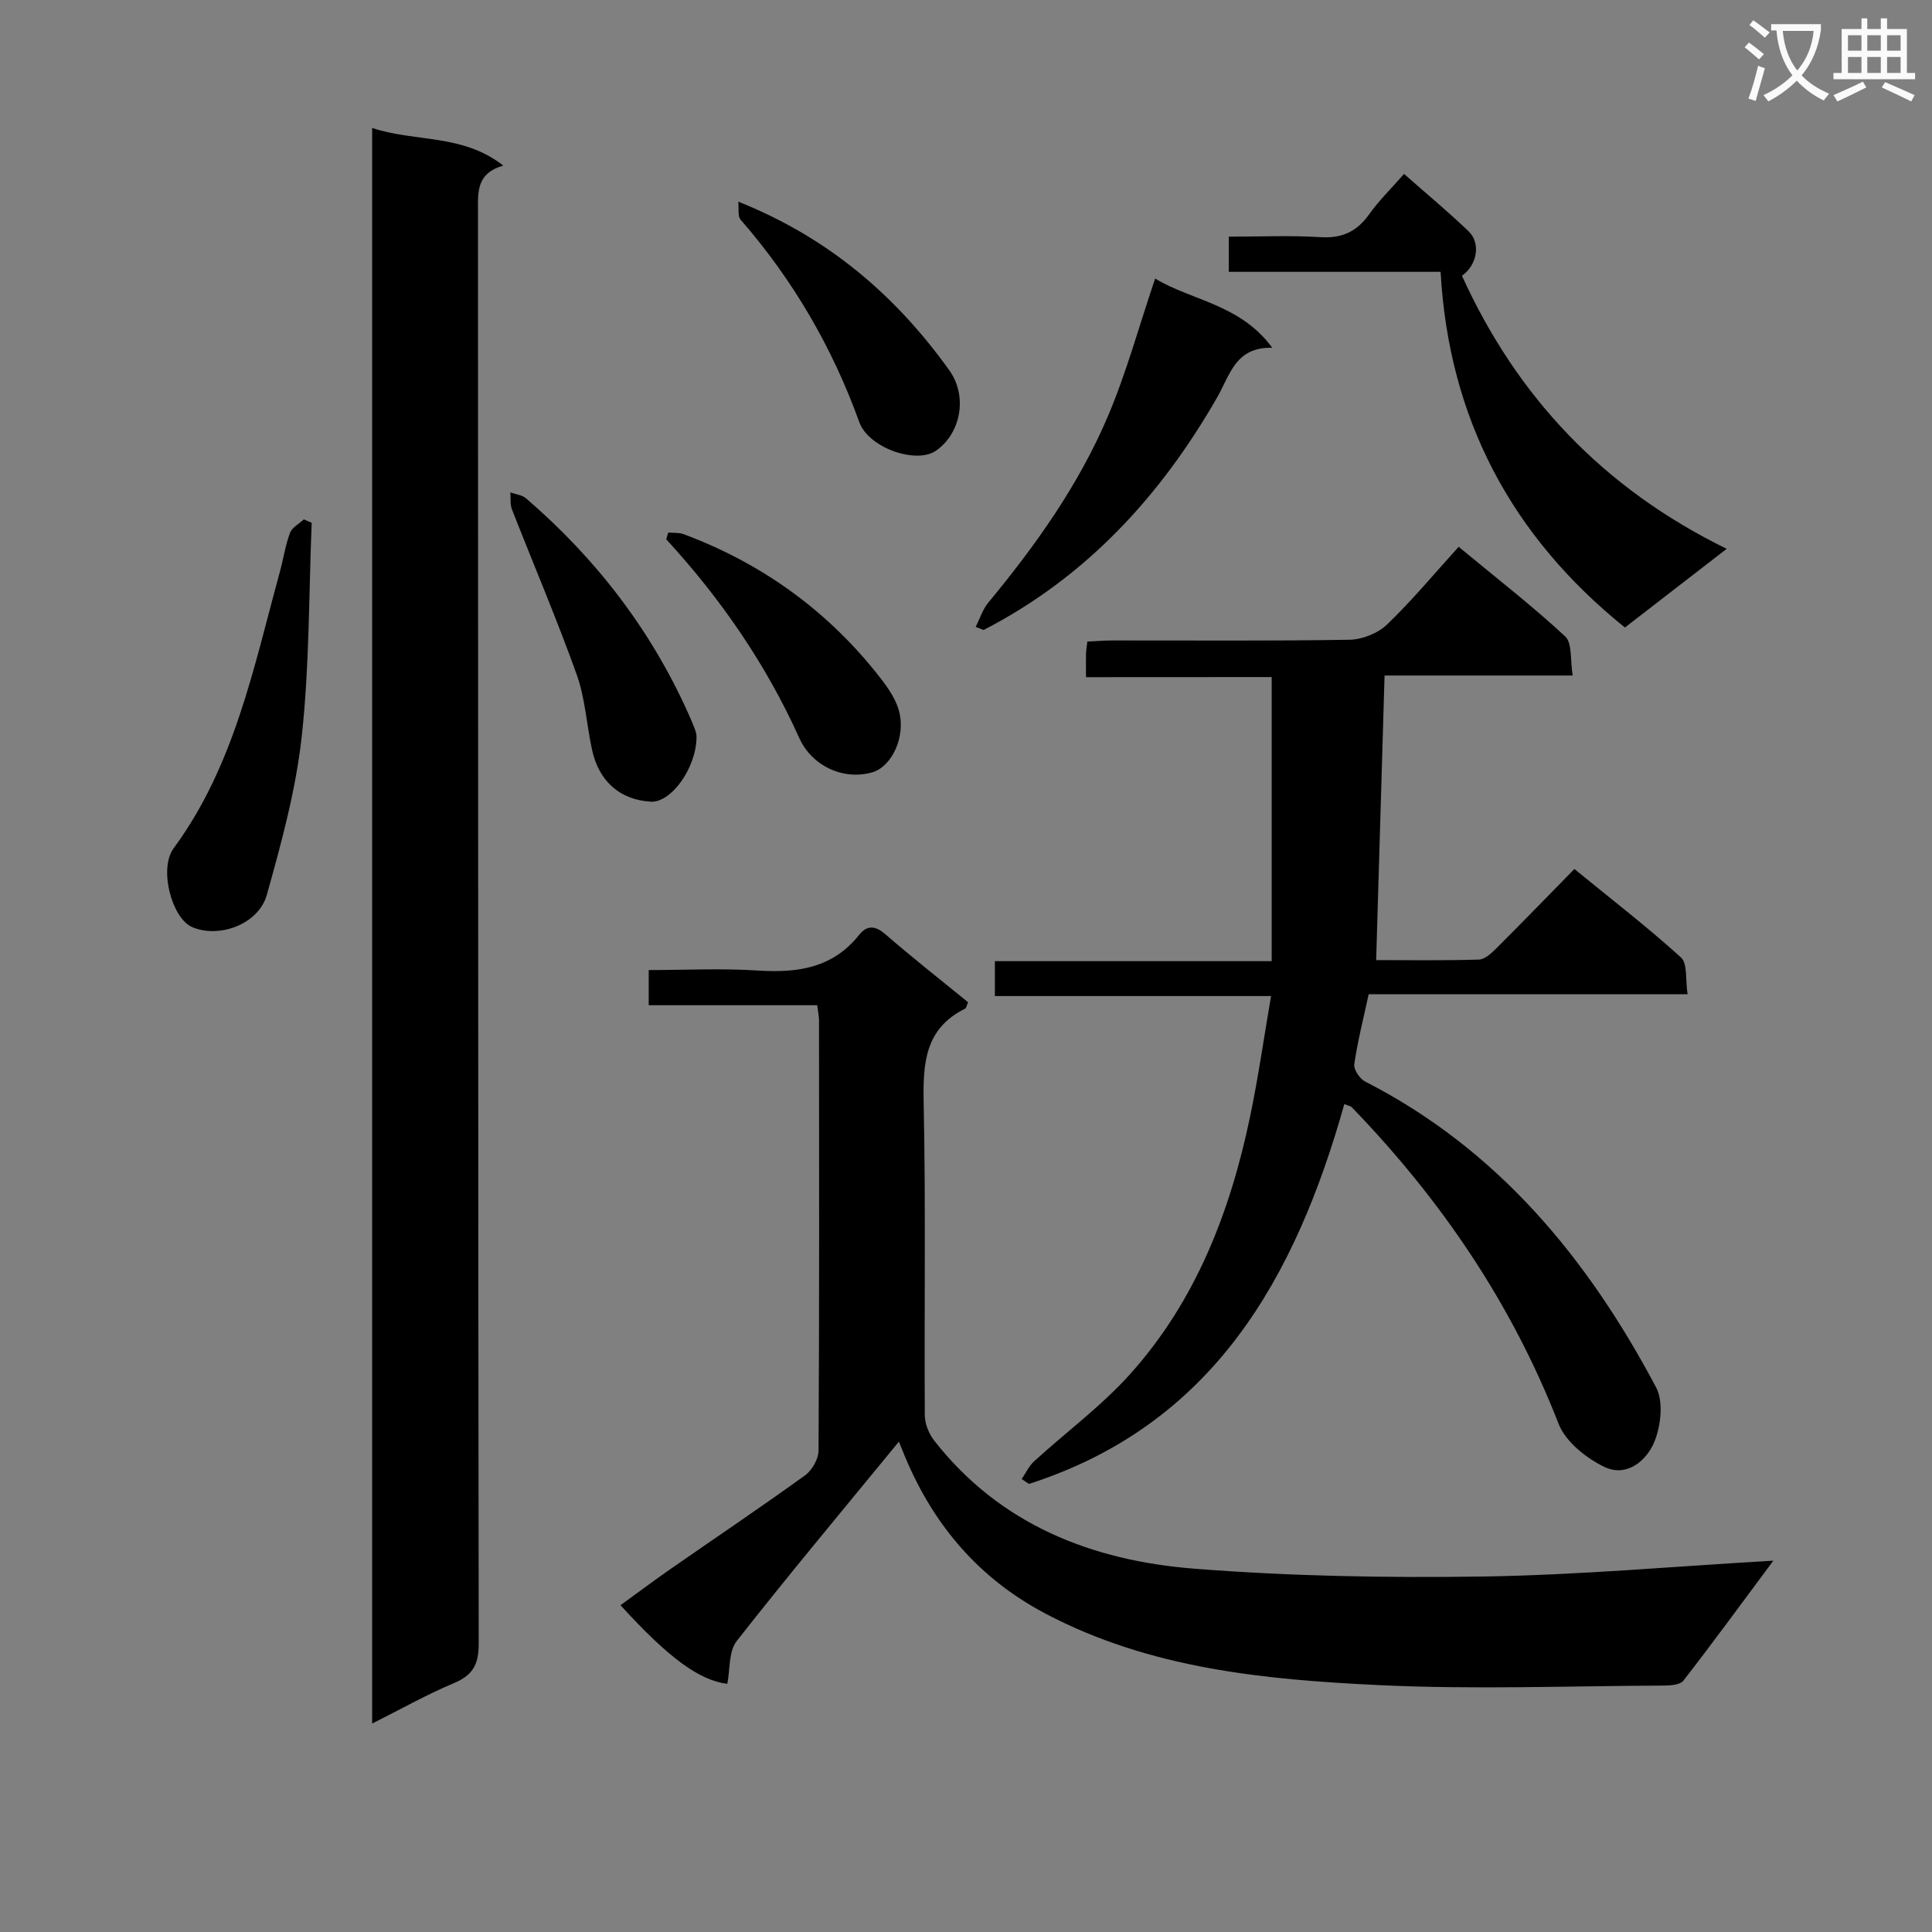
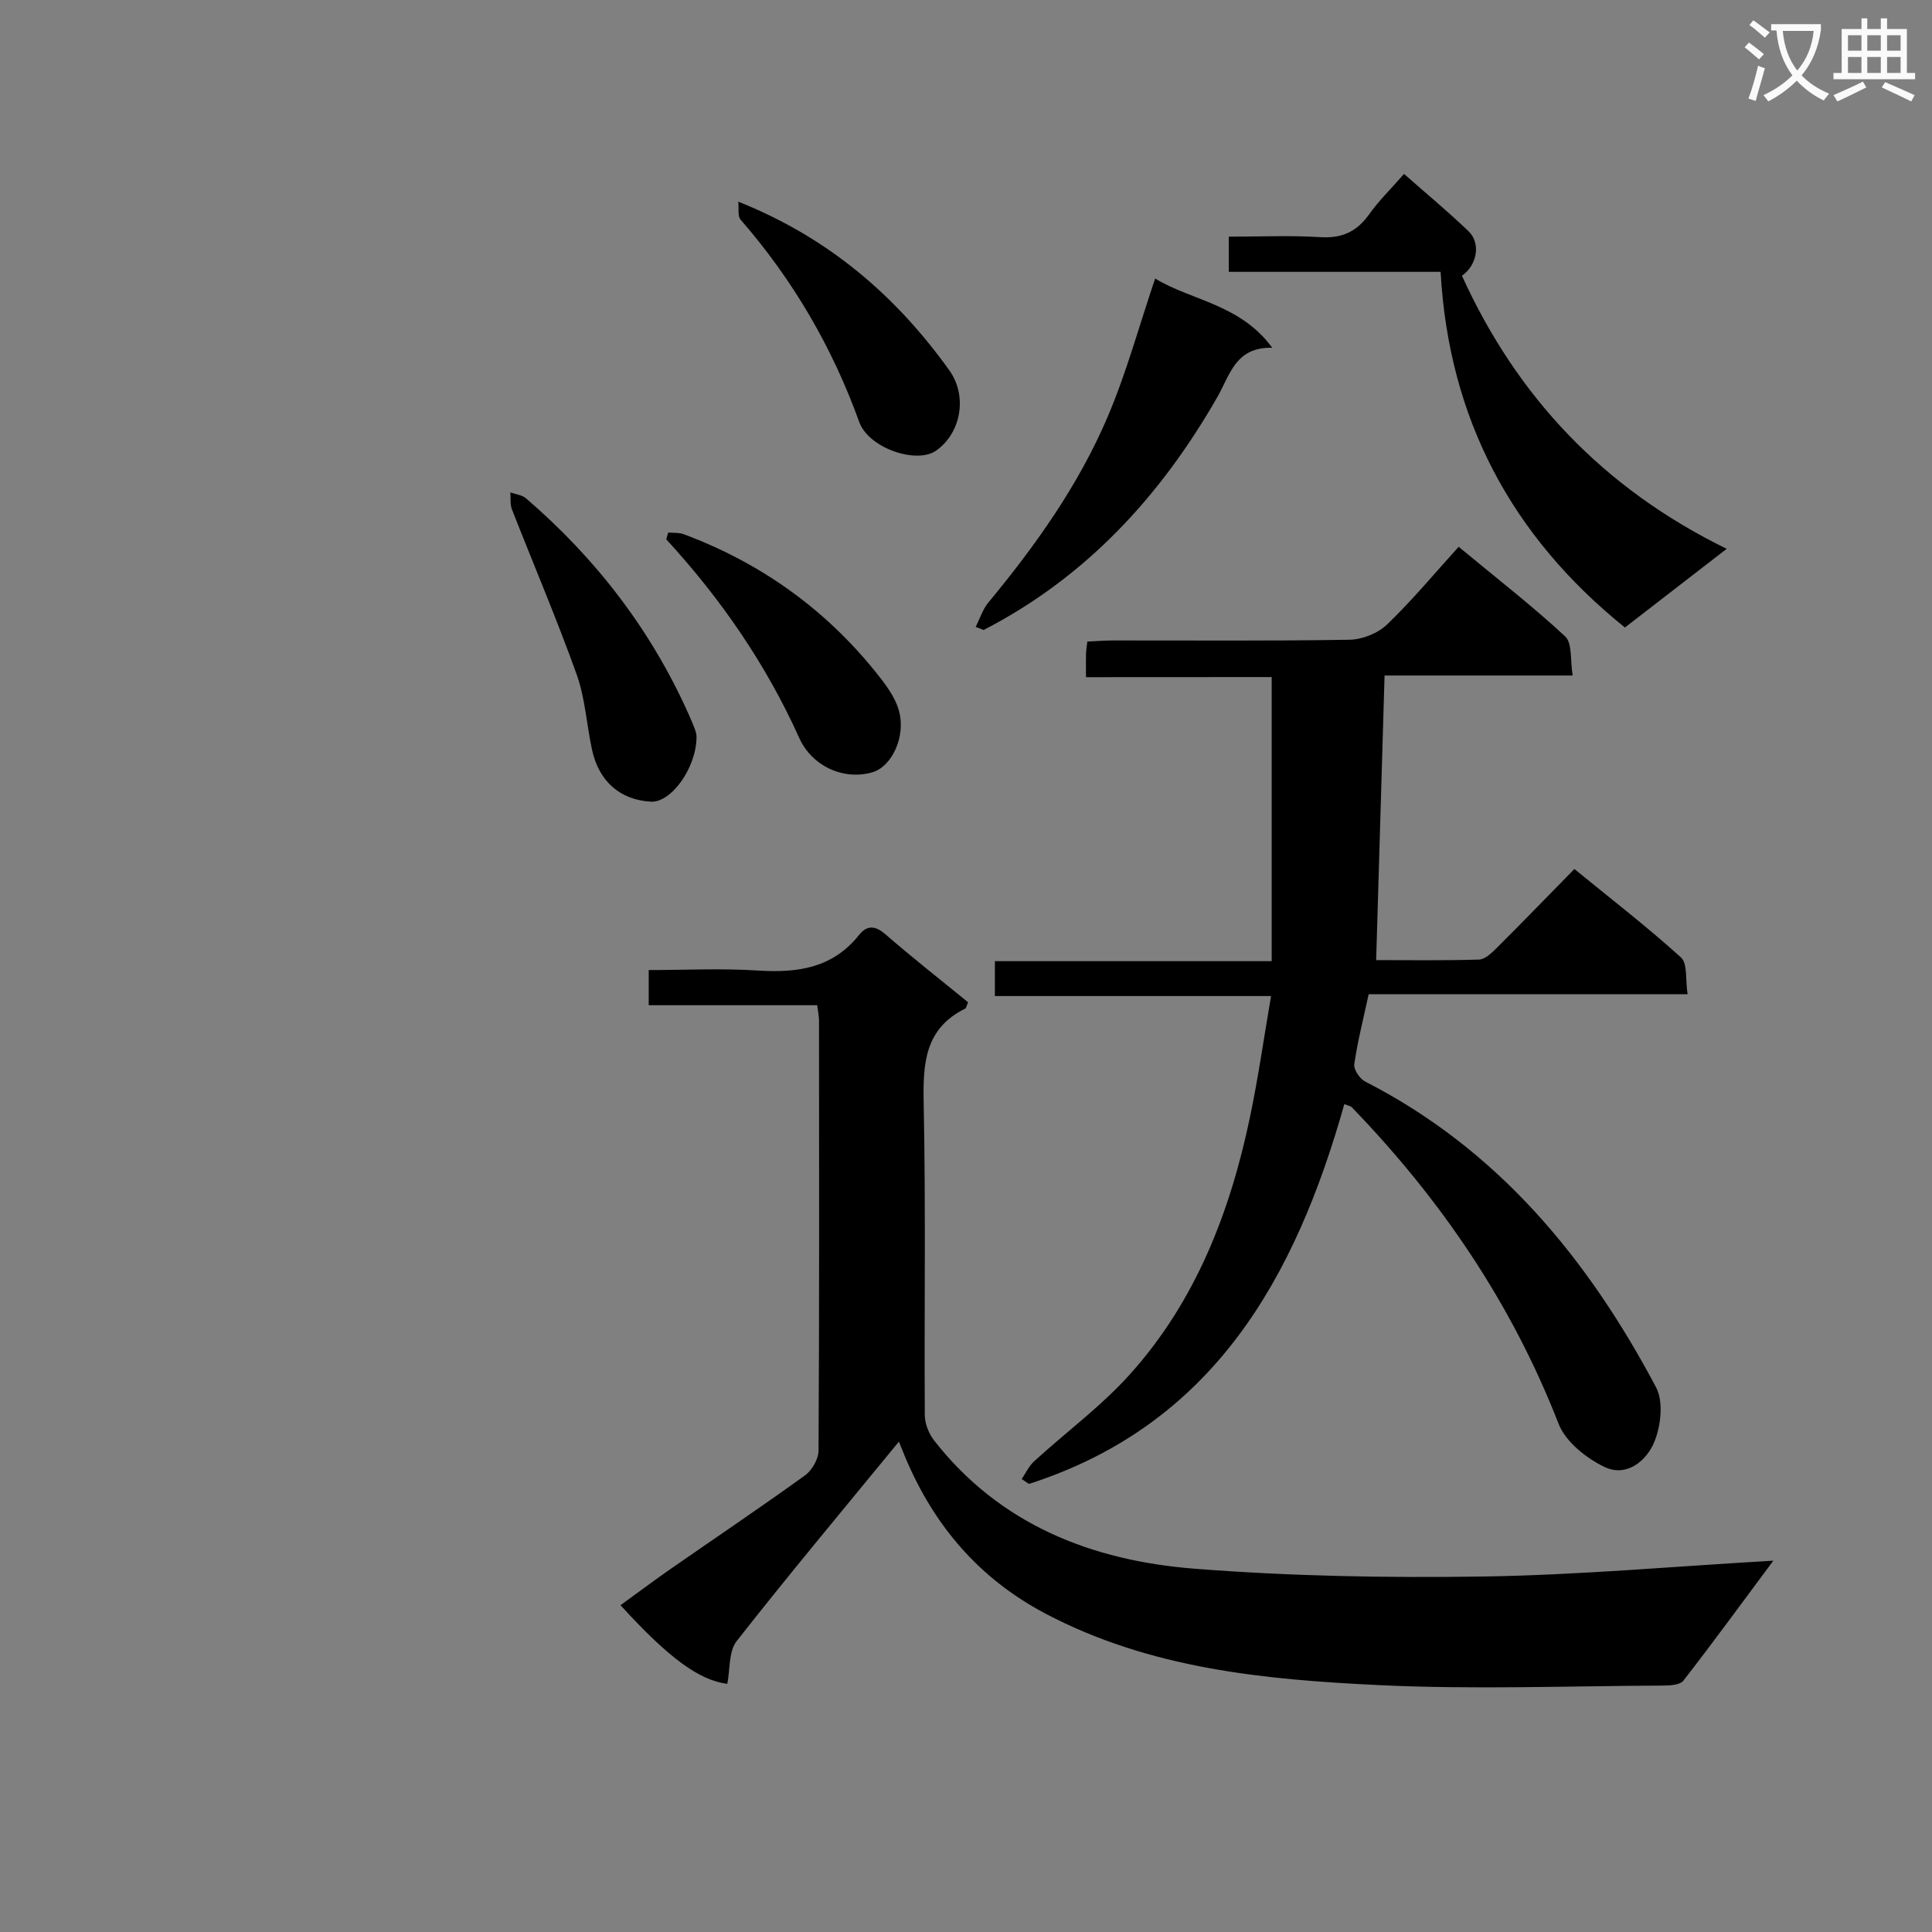
<svg xmlns="http://www.w3.org/2000/svg" enable-background="new 0 0 400 400" viewBox="0 0 400 400">
  <rect x="0" y="0" width="400" height="400" fill="#808080" stroke="none" />
  <path d="m362.1 8.8c1.1.8 2.1 1.6 3.1 2.4l-1 1.1c-1.3-1.1-2.3-2-3-2.5zm1.9 4.8c.5.2.9.4 1.4.5-.6 2.3-1.3 4.5-1.9 6.8l-1.5-.5c.8-2.1 1.4-4.3 2-6.8zm-1-9.4c1.3.9 2.4 1.8 3.4 2.5l-1 1.1c-1.4-1.2-2.4-2.1-3.2-2.6zm3.7 2.2v-1.4h10.3v1.2c-.5 3.6-1.8 6.8-4 9.4 1.5 1.6 3.4 2.8 5.7 3.8-.3.4-.7.8-1.1 1.4-2.3-1.1-4.1-2.5-5.6-4.1-1.6 1.6-3.6 3.1-5.9 4.3-.3-.5-.7-.9-1-1.3 2.4-1.1 4.4-2.5 6-4.1-1.9-2.5-3-5.6-3.3-9.3h-1.1zm8.8 0h-6.4c.3 3.3 1.3 6 3 8.2 2-2.3 3.1-5.1 3.4-8.2z" fill="#fafafb" />
  <path d="m385.3 3.8h1.3v2.2h2.8v-2.2h1.3v2.2h4.1v9.1h1.7v1.3h-16.9v-1.3h1.7v-9.1h4.1v-2.2zm.4 13.1.7 1.2c-1.8.9-3.8 1.9-6 2.9-.2-.4-.5-.8-.8-1.3 2.3-1 4.3-1.9 6.1-2.8zm-3.1-6.4h2.8v-3.2h-2.8zm0 4.6h2.8v-3.3h-2.8zm4-4.6h2.8v-3.2h-2.8zm0 4.6h2.8v-3.3h-2.8zm3.7 1.9c2.1.9 4.1 1.8 6.1 2.7l-.7 1.3c-2.2-1.1-4.2-2-6.1-2.9zm3.2-9.7h-2.8v3.2h2.8zm-2.8 7.8h2.8v-3.3h-2.8z" fill="#fafafb" />
  <g fill="#010000">
-     <path d="m77.05 356.84c0-110.36 0-219.89 0-330.35 8.94 2.99 18.66 1.15 27.14 7.79-5.46 1.57-5.24 5.31-5.23 9.22.05 98.93.01 197.87.15 296.8.01 4.33-1.22 6.54-5.17 8.19-5.62 2.36-10.95 5.38-16.89 8.35z" />
    <path d="m224.84 140.2c0-2.26-.02-3.59.01-4.92.02-.65.14-1.29.27-2.45 1.81-.08 3.57-.23 5.33-.23 16.33-.02 32.66.13 48.99-.15 2.63-.05 5.85-1.34 7.74-3.16 5.15-4.94 9.73-10.47 14.82-16.08 8.19 6.78 15.41 12.37 22.06 18.56 1.49 1.39 1.01 4.9 1.55 8.09-13.37 0-26.1 0-38.95 0-.59 19.79-1.15 39-1.74 58.92 6.76 0 14.02.11 21.28-.11 1.23-.04 2.59-1.32 3.6-2.33 5.3-5.28 10.51-10.66 16.16-16.42 7.62 6.22 15.09 11.99 22.06 18.3 1.4 1.26.9 4.61 1.38 7.62-22.29 0-44.02 0-66.03 0-1.11 5.13-2.3 9.77-2.98 14.48-.16 1.1 1.12 3.02 2.23 3.59 27.51 14.06 46.12 36.66 60.25 63.32 1.55 2.92 1.01 7.85-.3 11.16-1.61 4.05-5.79 7.51-10.35 5.34-3.81-1.81-8.1-5.25-9.55-8.99-9.7-24.91-24.36-46.43-42.83-65.53-.21-.21-.59-.25-1.51-.62-10.12 35.92-27.04 66.33-65.3 78.64-.5-.34-1-.67-1.5-1.01.85-1.24 1.5-2.7 2.58-3.68 6.62-6.05 13.95-11.44 19.9-18.08 13.55-15.11 20.67-33.52 24.78-53.15 1.7-8.09 2.86-16.3 4.37-25.09-19.33 0-38.07 0-57.18 0 0-2.6 0-4.66 0-7.22h57.31c0-19.72 0-38.96 0-58.82-12.44.02-25.15.02-38.45.02z" />
    <path d="m186.07 298.52c-11.39 13.9-22.69 27.4-33.55 41.25-1.68 2.14-1.34 5.85-1.94 8.85-5.8-.73-12.1-5.29-22.11-16.28 3.48-2.52 6.87-5.07 10.35-7.49 9.29-6.46 18.68-12.77 27.85-19.39 1.45-1.05 2.79-3.39 2.8-5.14.17-29.66.12-59.32.1-88.97 0-.97-.22-1.93-.38-3.23-11.61 0-23.06 0-34.88 0 0-2.41 0-4.46 0-7.28 7.45 0 15.07-.39 22.63.1 8.19.53 15.46-.5 20.93-7.38 1.6-2.01 3.3-1.99 5.44-.13 5.61 4.87 11.47 9.46 17.12 14.08-.33.75-.38 1.21-.61 1.32-8.43 4.17-8.75 11.45-8.58 19.7.44 21.48.1 42.98.23 64.48.01 1.77.84 3.83 1.94 5.24 13.66 17.47 32.71 24.86 53.85 26.53 19.85 1.56 39.86 1.92 59.79 1.62 19.75-.3 39.47-2.09 60.1-3.28-6.4 8.61-12.39 16.81-18.62 24.84-.68.88-2.7 1.01-4.09 1.02-19.61.08-39.26.84-58.83-.09-23.73-1.13-47.43-3.37-69.1-14.78-13.72-7.22-23.09-18.17-29.04-32.29-.45-1.06-.86-2.15-1.31-3.21-.04-.14-.26-.19-.09-.09z" />
    <path d="m298.26 56.28c-14.87 0-29.16 0-43.85 0 0-2.37 0-4.43 0-7.28 6.14 0 12.58-.29 18.97.1 4.46.28 7.53-1.14 10.08-4.72 2.01-2.83 4.54-5.29 7.23-8.37 4.54 4.01 9.11 7.79 13.37 11.88 2.57 2.47 1.77 7-1.38 9.2 11.37 25.01 29.17 43.98 54.81 56.54-7.56 5.84-14.07 10.88-21.07 16.29-23.51-18.94-36.46-43.27-38.16-73.64z" />
    <path d="m202 129.79c.87-1.7 1.46-3.64 2.65-5.07 9.79-11.82 18.67-24.31 24.69-38.45 3.87-9.08 6.47-18.7 9.82-28.6 7.52 4.57 17.64 5.3 24.24 14.33-7.61-.18-8.71 5.57-11.37 10.22-11.7 20.44-27.14 37.26-48.38 48.21-.55-.21-1.1-.42-1.65-.64z" />
-     <path d="m64.53 108.24c-.6 14.73-.45 29.54-2.05 44.16-1.21 11.09-4.21 22.06-7.23 32.85-1.71 6.13-9.9 9.09-15.48 6.69-4.18-1.81-6.94-12.07-3.82-16.31 12.56-17.08 16.55-37.38 21.97-57.15.74-2.71 1.15-5.53 2.12-8.15.42-1.13 1.88-1.88 2.87-2.8.54.23 1.08.47 1.62.71z" />
    <path d="m144.21 152.6c-.06 6.52-5.33 13.61-9.43 13.38-6.4-.37-10.79-4.17-12.22-10.81-1.11-5.17-1.41-10.61-3.17-15.54-4.13-11.51-8.94-22.78-13.4-34.17-.41-1.05-.23-2.34-.33-3.51 1.09.39 2.42.51 3.24 1.22 14.41 12.4 25.78 27.11 33.59 44.51.54 1.21 1.07 2.42 1.51 3.67.21.59.21 1.28.21 1.25z" />
    <path d="m138.35 110.25c1.08.11 2.25-.01 3.23.36 15.73 5.88 28.99 15.27 39.56 28.33 2 2.48 4.15 5.22 4.97 8.19 1.51 5.44-1.53 11.59-5.45 12.75-6.03 1.78-12.58-1.31-15.17-7.06-6.86-15.25-16.24-28.85-27.55-41.16.14-.47.27-.94.41-1.41z" />
    <path d="m152.85 41.75c18.68 7.45 32.61 19.45 43.69 34.91 3.81 5.32 2.46 12.96-2.7 16.62-4.06 2.88-13.99-.49-15.94-5.9-5.6-15.52-13.74-29.46-24.56-41.89-.64-.72-.33-2.25-.49-3.74z" />
  </g>
</svg>